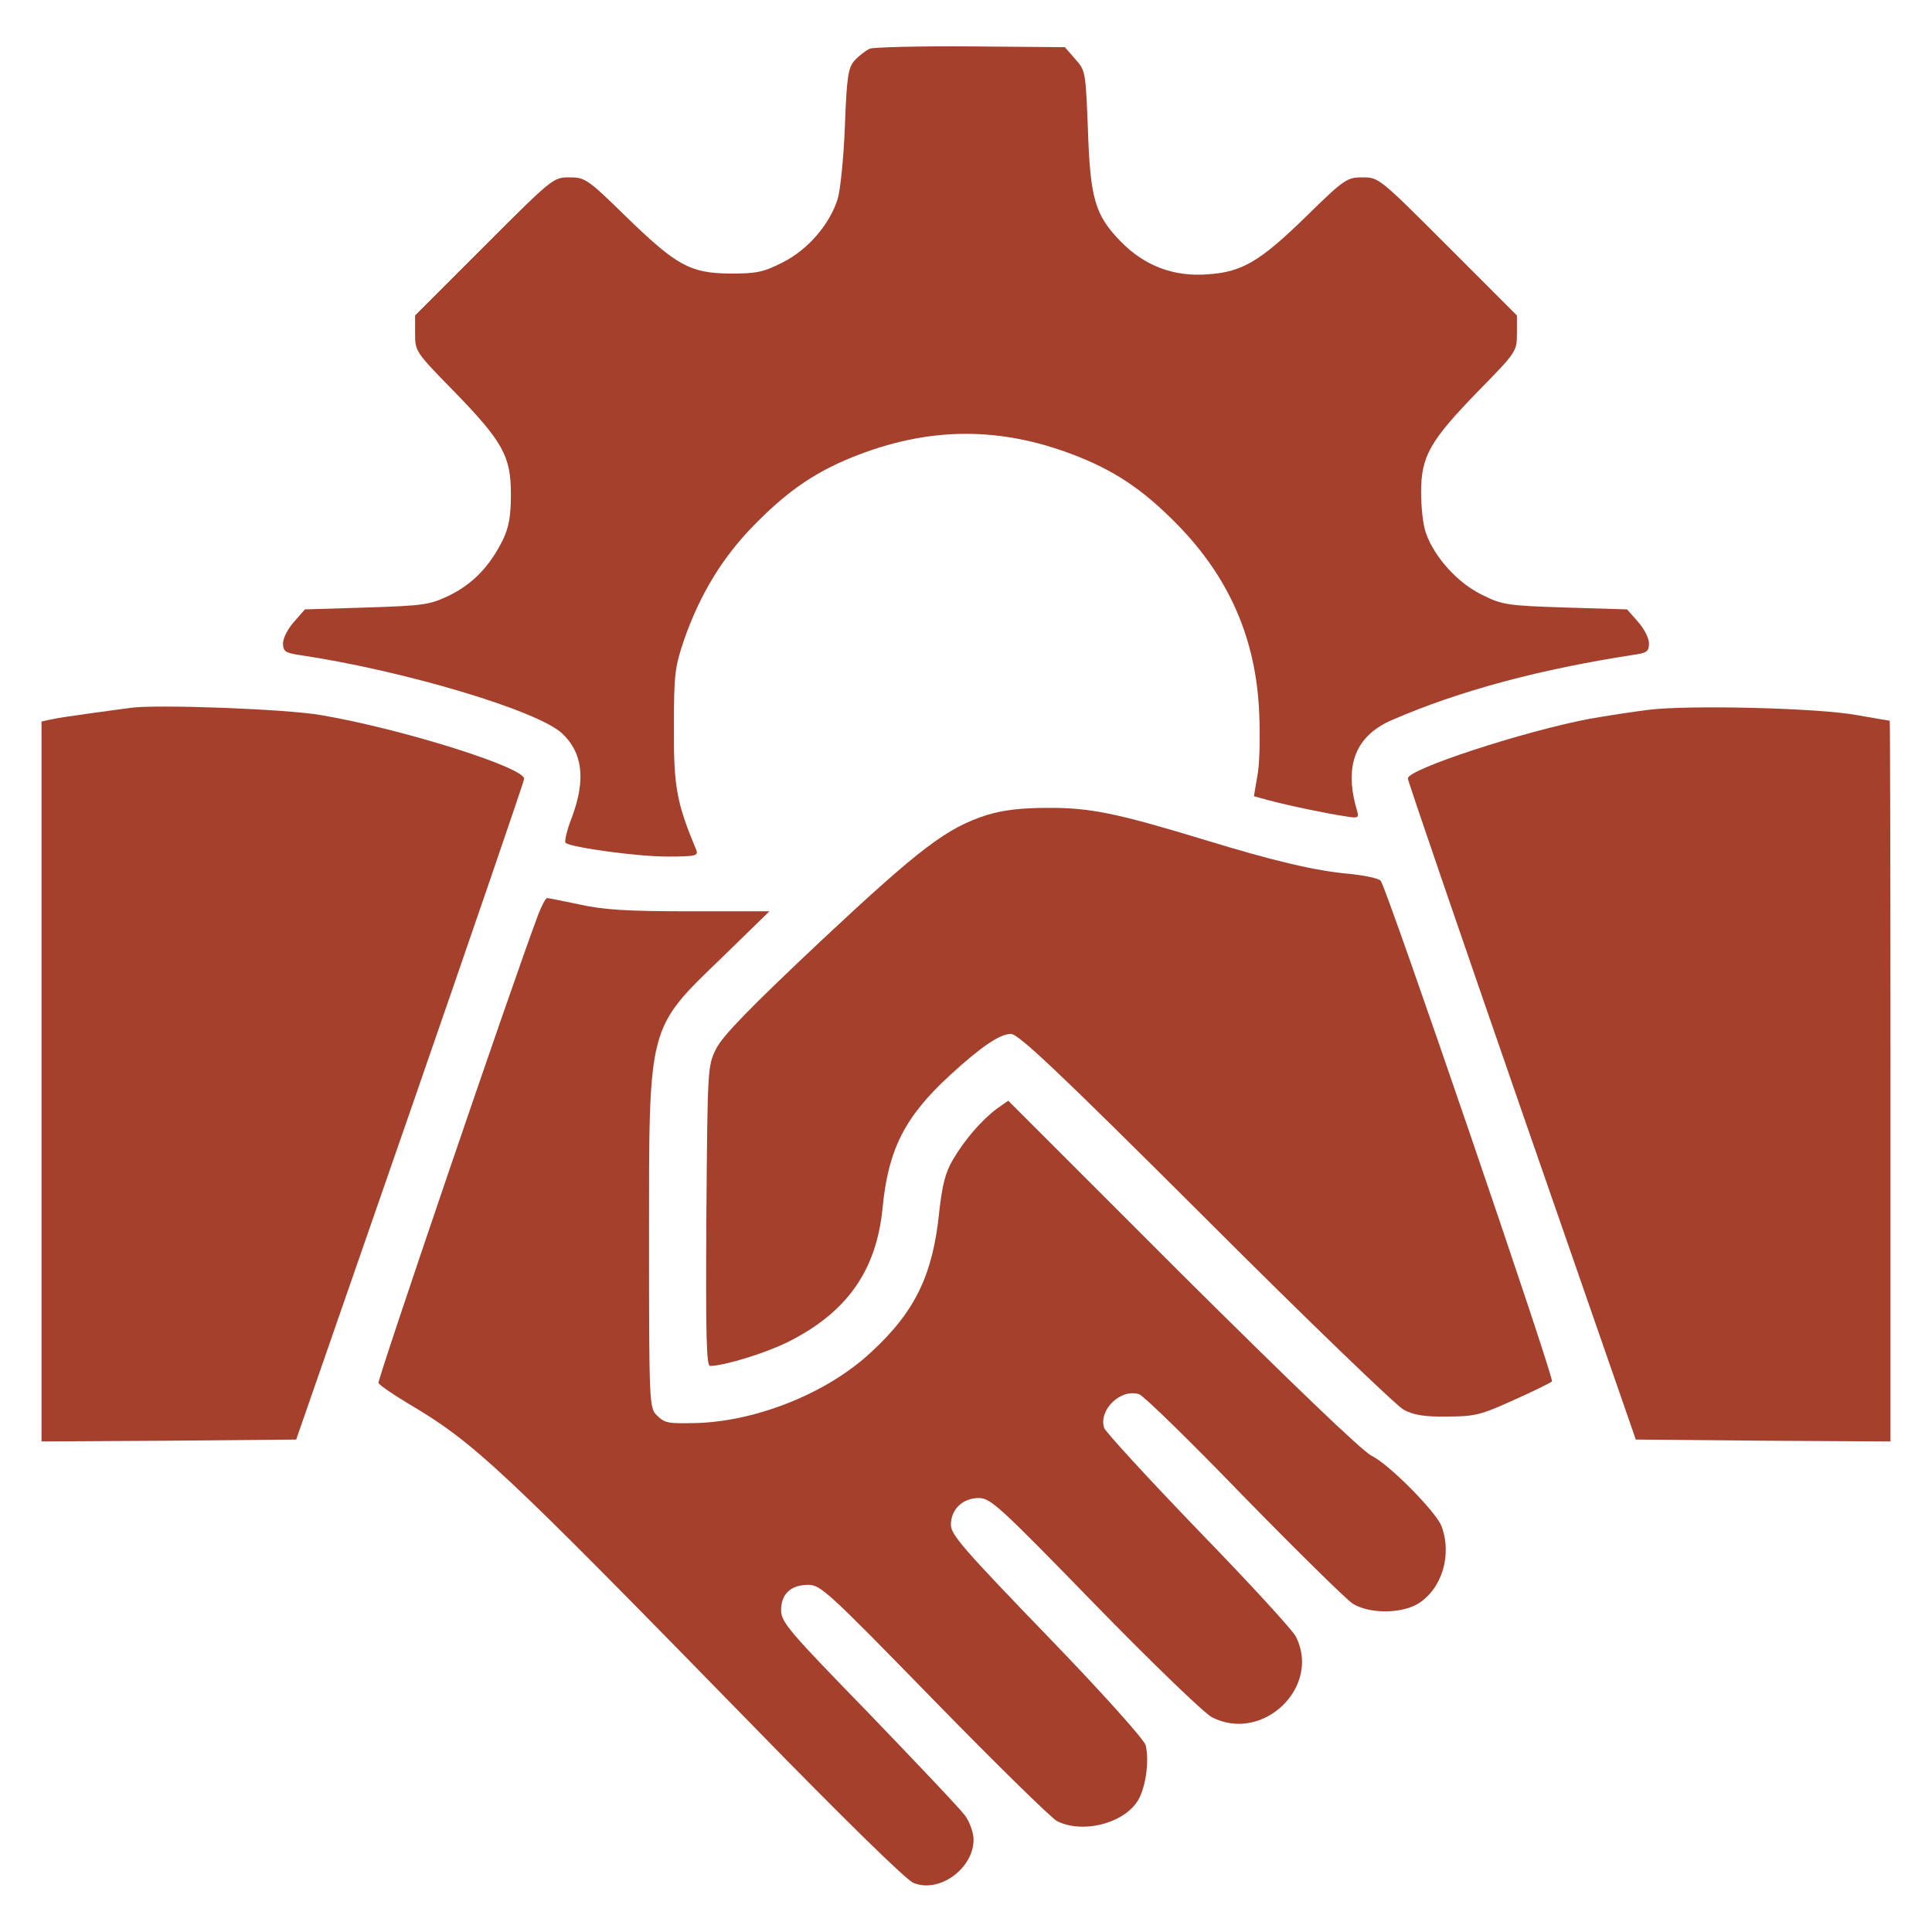
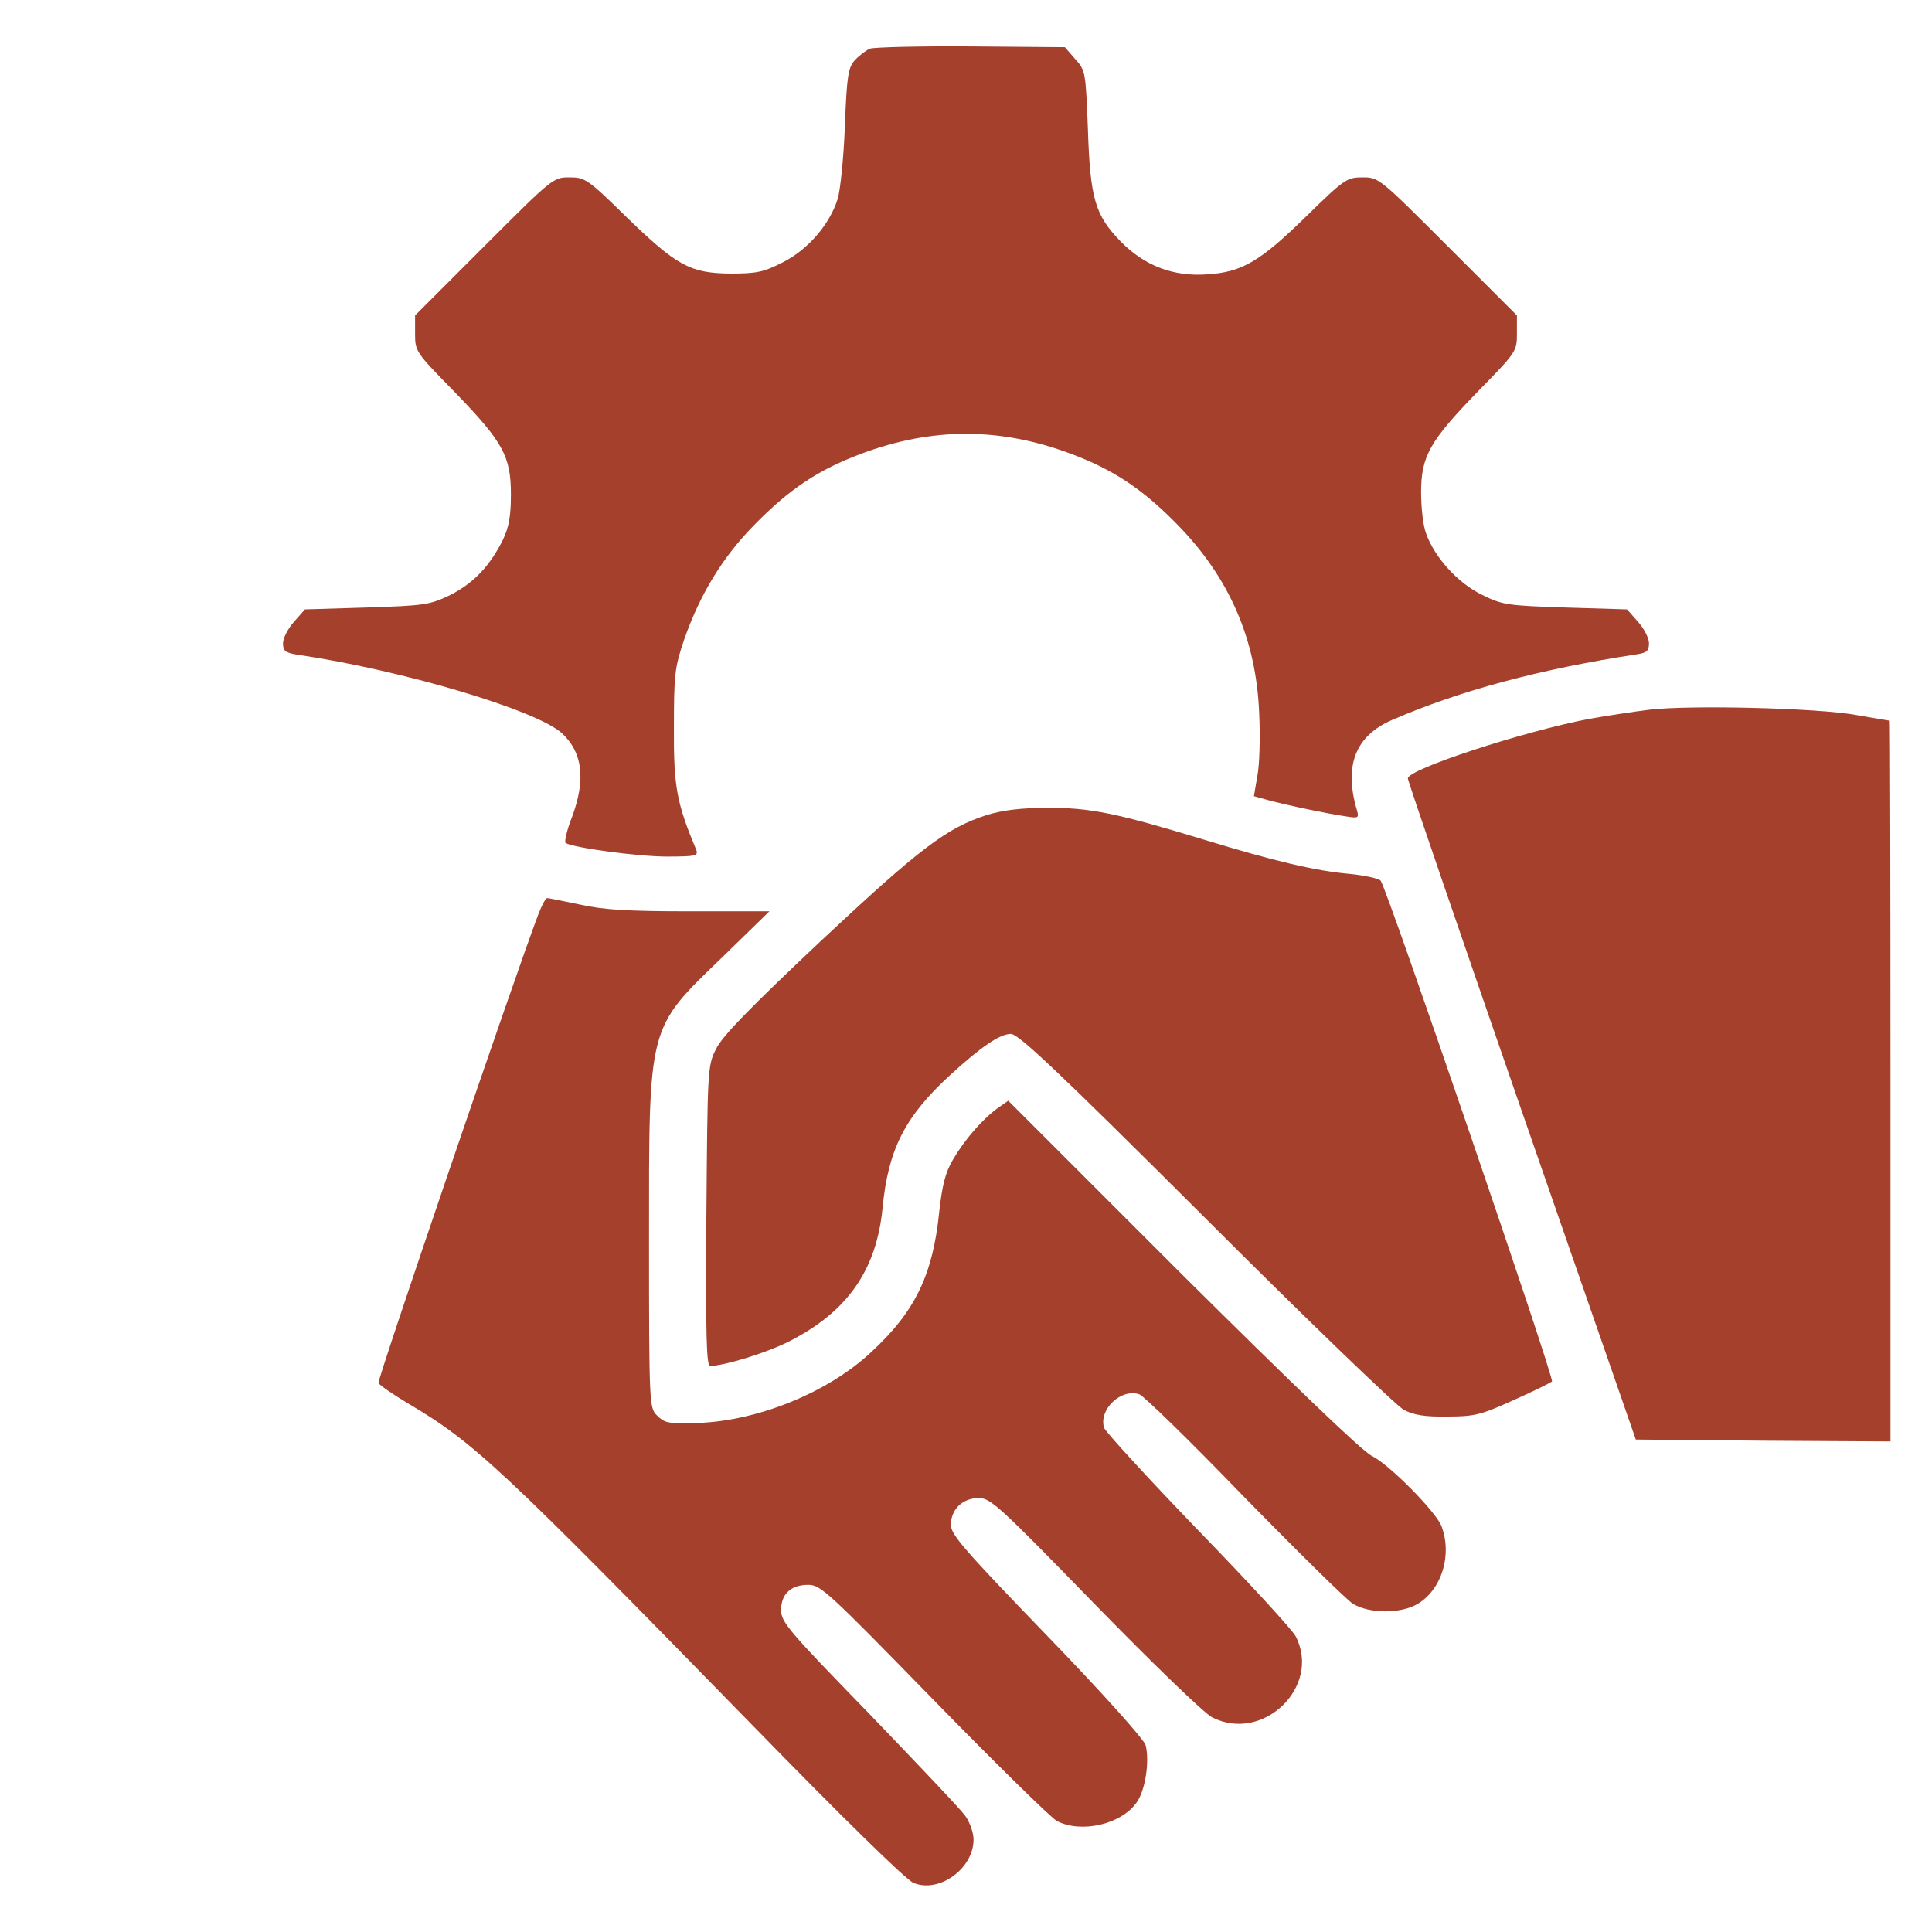
<svg xmlns="http://www.w3.org/2000/svg" width="45" height="45" viewBox="0 0 45 45" fill="none">
  <path d="M20.259 1.134C20.162 1.178 20.004 1.301 19.907 1.406C19.758 1.573 19.723 1.767 19.679 2.936C19.652 3.665 19.573 4.43 19.512 4.632C19.327 5.221 18.826 5.81 18.237 6.108C17.789 6.337 17.631 6.372 17.016 6.372C16.075 6.363 15.768 6.196 14.581 5.045C13.685 4.166 13.623 4.131 13.263 4.131C12.885 4.131 12.867 4.148 11.276 5.739L9.668 7.348V7.77C9.668 8.183 9.677 8.2 10.582 9.123C11.716 10.292 11.9 10.626 11.9 11.514C11.9 12.015 11.856 12.27 11.716 12.568C11.408 13.192 11.021 13.588 10.485 13.86C10.011 14.089 9.888 14.106 8.543 14.15L7.102 14.194L6.847 14.484C6.706 14.643 6.592 14.862 6.592 14.985C6.592 15.161 6.645 15.205 6.926 15.249C9.378 15.609 12.498 16.541 13.087 17.077C13.57 17.525 13.649 18.149 13.324 19.028C13.201 19.336 13.14 19.617 13.175 19.635C13.359 19.749 14.871 19.951 15.53 19.951C16.207 19.951 16.269 19.934 16.216 19.793C15.768 18.721 15.688 18.334 15.697 16.963C15.697 15.706 15.715 15.548 15.935 14.898C16.304 13.843 16.831 12.973 17.578 12.217C18.387 11.391 19.064 10.942 20.048 10.573C21.709 9.949 23.291 9.949 24.952 10.573C25.936 10.942 26.613 11.391 27.422 12.217C28.635 13.456 29.259 14.889 29.329 16.611C29.355 17.165 29.338 17.833 29.285 18.079L29.206 18.545L29.523 18.633C30.015 18.765 30.946 18.958 31.324 19.011C31.641 19.064 31.658 19.055 31.605 18.87C31.298 17.833 31.57 17.139 32.423 16.77C34.005 16.084 35.877 15.583 38.127 15.24C38.355 15.205 38.408 15.161 38.408 14.985C38.408 14.862 38.294 14.643 38.153 14.484L37.898 14.194L36.457 14.15C35.103 14.106 34.989 14.089 34.515 13.852C33.952 13.579 33.407 12.973 33.214 12.419C33.144 12.234 33.1 11.804 33.1 11.47C33.1 10.626 33.302 10.274 34.418 9.123C35.323 8.2 35.332 8.183 35.332 7.77V7.348L33.724 5.739C32.133 4.148 32.115 4.131 31.737 4.131C31.377 4.131 31.315 4.166 30.419 5.045C29.338 6.1 28.925 6.337 28.125 6.39C27.334 6.451 26.648 6.188 26.095 5.616C25.506 5.01 25.392 4.623 25.339 2.997C25.286 1.67 25.286 1.644 25.04 1.371L24.803 1.099L22.614 1.081C21.419 1.072 20.355 1.099 20.259 1.134Z" fill="#A5402D" />
-   <path d="M3.032 16.488C2.892 16.506 2.452 16.567 2.065 16.62C1.679 16.673 1.274 16.734 1.169 16.761L0.967 16.805V25.189V33.574L3.938 33.557L6.899 33.53L9.554 25.884C11.013 21.674 12.208 18.193 12.208 18.141C12.226 17.877 9.343 16.972 7.471 16.655C6.671 16.515 3.63 16.4 3.032 16.488Z" fill="#A5402D" />
  <path d="M38.408 16.532C38.048 16.576 37.415 16.673 37.02 16.743C35.49 17.033 32.774 17.921 32.792 18.132C32.792 18.193 33.987 21.674 35.446 25.884L38.101 33.53L41.071 33.557L44.033 33.574V25.181C44.033 20.566 44.024 16.787 44.016 16.787C43.998 16.787 43.655 16.726 43.242 16.655C42.337 16.488 39.322 16.418 38.408 16.532Z" fill="#A5402D" />
  <path d="M22.983 18.984C22.052 19.283 21.436 19.749 19.116 21.92C17.464 23.476 16.831 24.126 16.682 24.425C16.48 24.82 16.48 24.89 16.453 28.318C16.436 31.122 16.453 31.816 16.541 31.816C16.884 31.808 17.833 31.517 18.36 31.254C19.74 30.559 20.417 29.584 20.558 28.125C20.689 26.771 21.076 26.007 22.131 25.04C22.86 24.372 23.291 24.082 23.546 24.082C23.722 24.082 24.636 24.943 28.081 28.38C30.445 30.744 32.528 32.748 32.695 32.836C32.924 32.959 33.188 33.003 33.706 32.994C34.339 32.994 34.488 32.959 35.244 32.616C35.701 32.414 36.105 32.212 36.149 32.177C36.211 32.115 32.309 20.707 32.159 20.514C32.115 20.461 31.79 20.39 31.439 20.355C30.639 20.285 29.672 20.056 28.037 19.556C26.016 18.94 25.374 18.808 24.39 18.817C23.783 18.817 23.352 18.87 22.983 18.984Z" fill="#A5402D" />
  <path d="M12.542 21.287C11.944 22.869 8.789 32.133 8.815 32.212C8.842 32.265 9.149 32.475 9.501 32.687C11.048 33.6 11.646 34.163 17.517 40.175C19.582 42.293 21.111 43.796 21.278 43.857C21.876 44.103 22.676 43.523 22.676 42.847C22.676 42.688 22.588 42.442 22.482 42.293C22.368 42.135 21.357 41.071 20.241 39.911C18.378 37.995 18.193 37.784 18.193 37.503C18.193 37.125 18.422 36.914 18.826 36.914C19.116 36.914 19.292 37.081 21.753 39.603C23.194 41.08 24.486 42.346 24.618 42.416C25.189 42.706 26.112 42.495 26.473 41.985C26.675 41.713 26.78 41.027 26.684 40.649C26.648 40.517 25.699 39.454 24.39 38.1C22.456 36.097 22.148 35.745 22.148 35.517C22.148 35.156 22.421 34.892 22.799 34.892C23.071 34.892 23.282 35.086 25.497 37.362C26.851 38.751 28.046 39.902 28.23 39.999C29.417 40.605 30.779 39.287 30.182 38.118C30.102 37.96 29.074 36.844 27.905 35.64C26.736 34.427 25.752 33.354 25.717 33.258C25.585 32.836 26.104 32.335 26.534 32.475C26.631 32.502 27.73 33.574 28.969 34.857C30.217 36.132 31.359 37.257 31.509 37.353C31.895 37.591 32.634 37.591 33.029 37.353C33.583 37.011 33.829 36.22 33.574 35.543C33.442 35.209 32.361 34.11 31.948 33.908C31.729 33.803 30.059 32.194 27.536 29.689L23.484 25.638L23.221 25.822C22.878 26.077 22.474 26.534 22.192 27.017C22.017 27.316 21.946 27.606 21.876 28.23C21.727 29.698 21.314 30.551 20.294 31.491C19.292 32.432 17.666 33.091 16.26 33.144C15.548 33.161 15.486 33.152 15.293 32.959C15.126 32.792 15.117 32.669 15.117 28.89C15.117 23.827 15.073 23.985 16.84 22.28L17.921 21.226H16.058C14.607 21.226 14.045 21.19 13.5 21.067C13.122 20.988 12.779 20.918 12.744 20.918C12.709 20.918 12.621 21.085 12.542 21.287Z" fill="#A5402D" />
</svg>